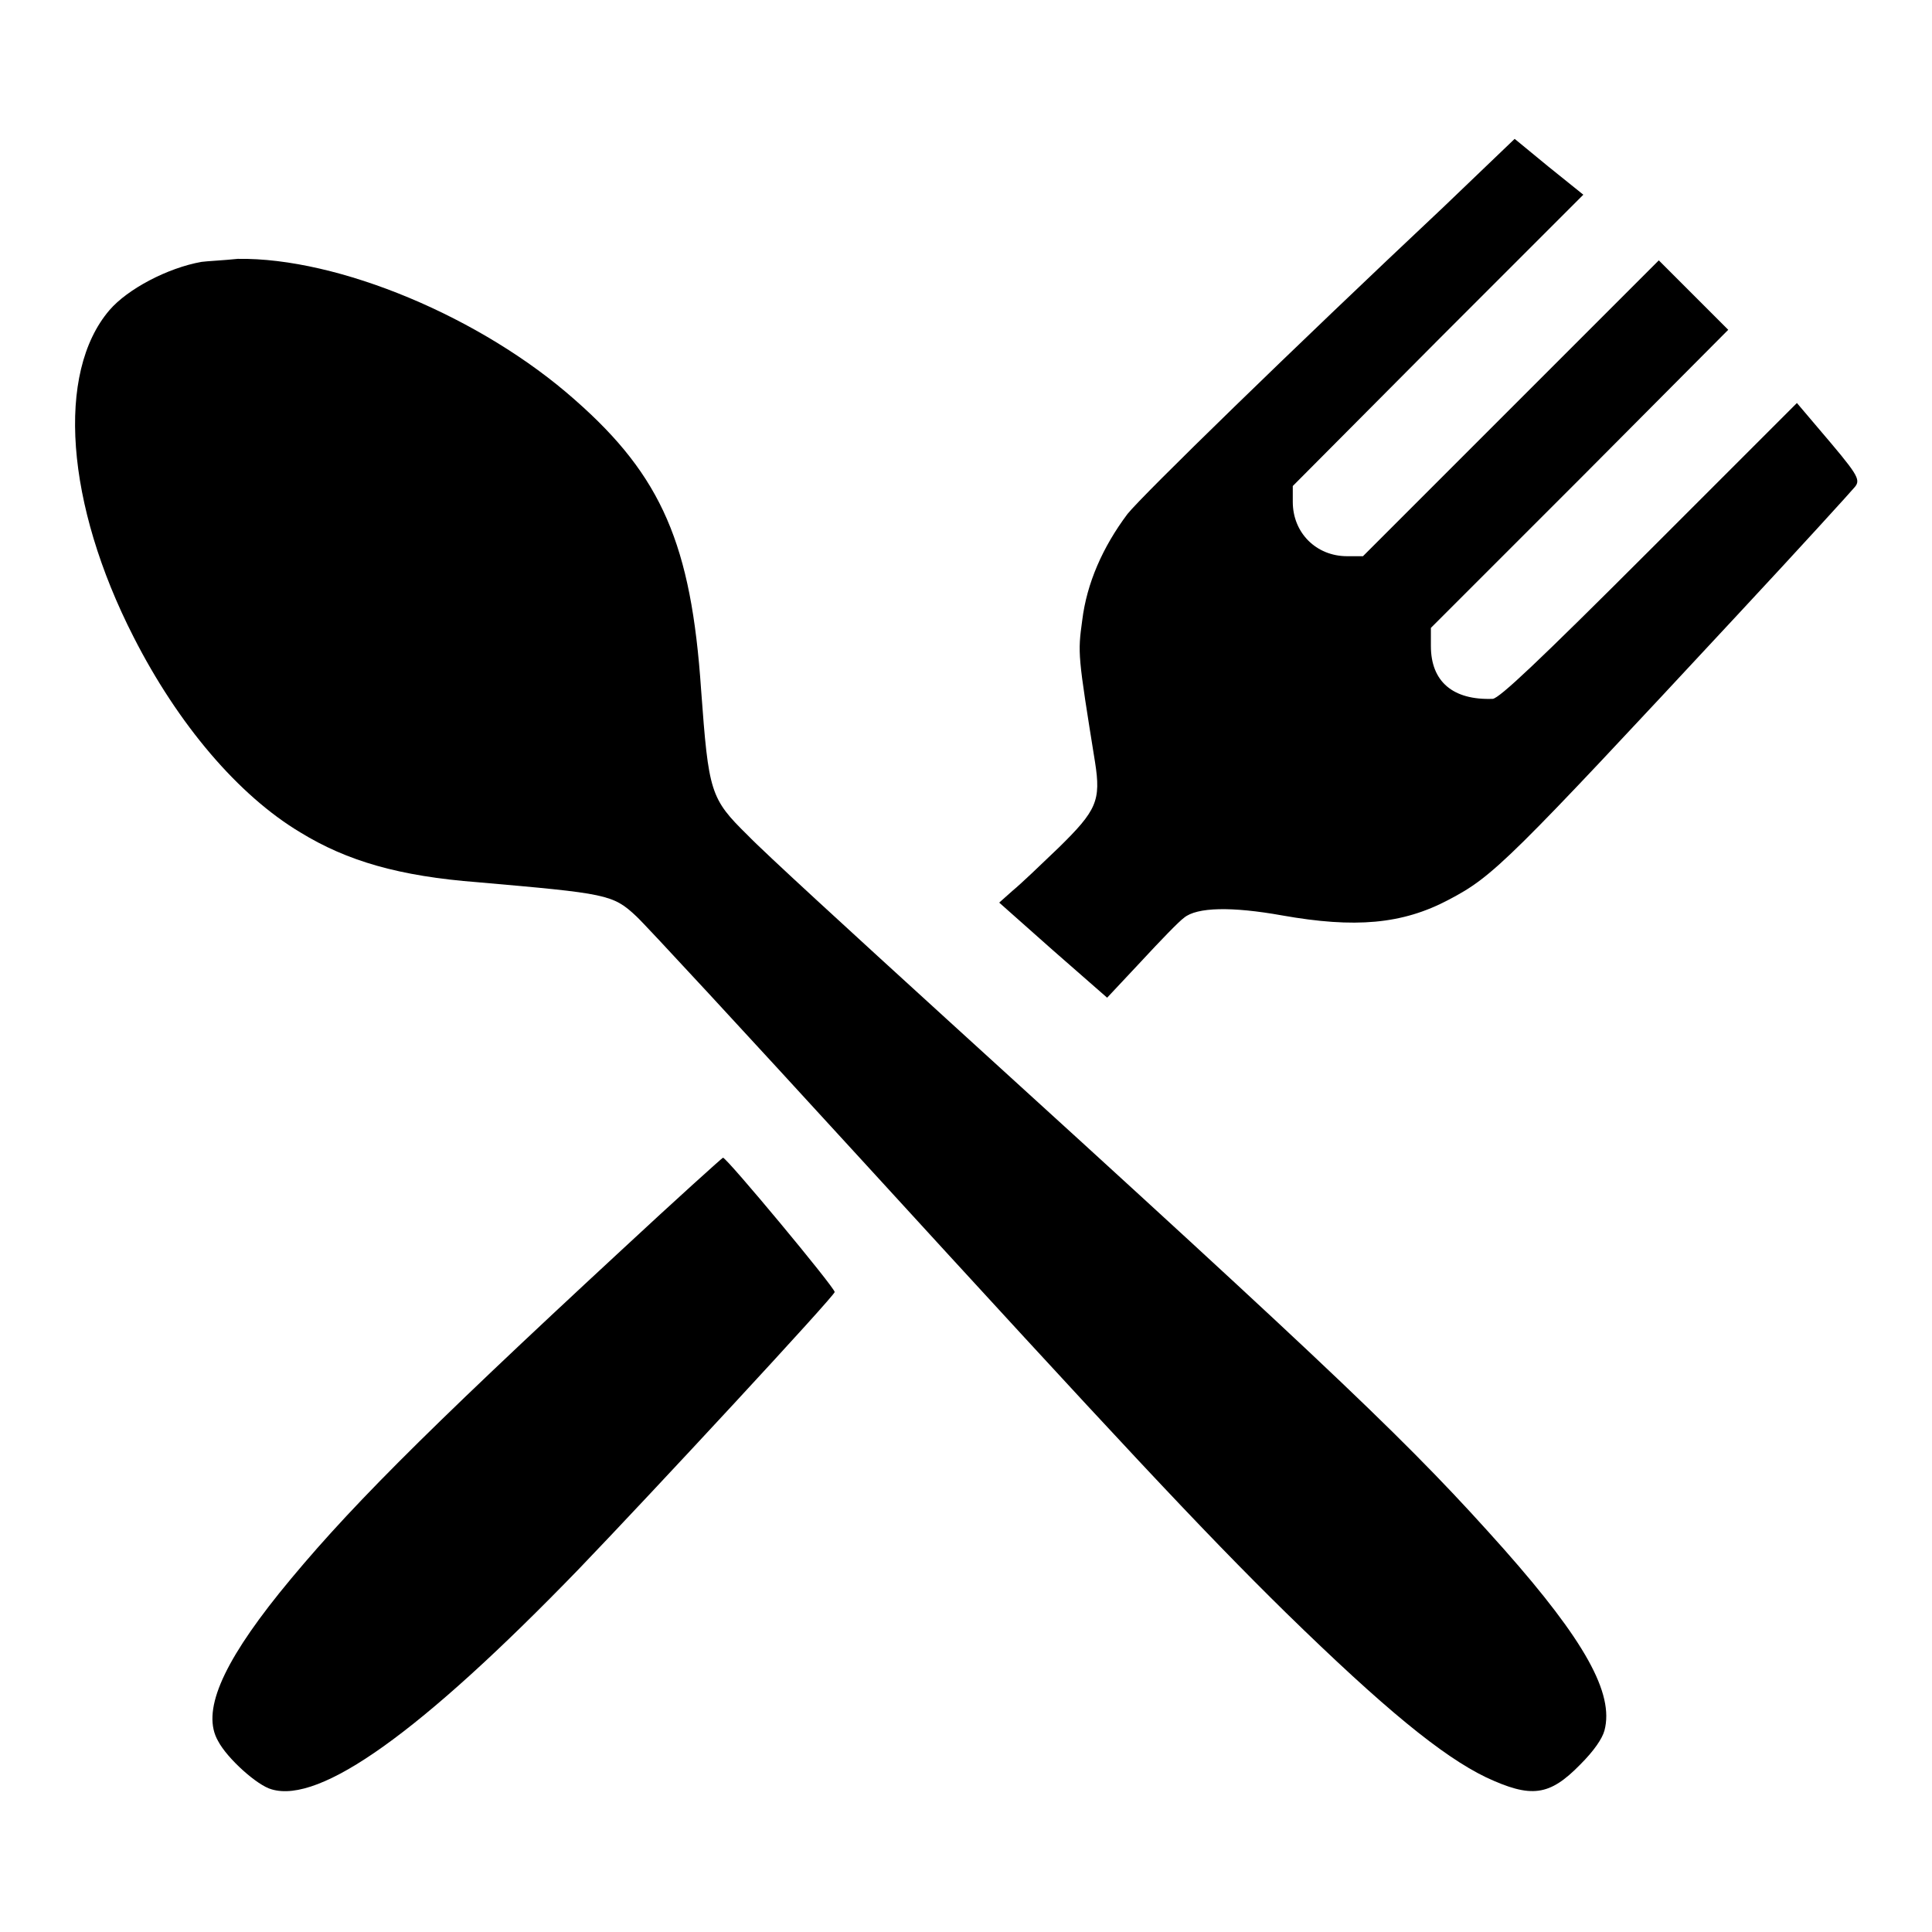
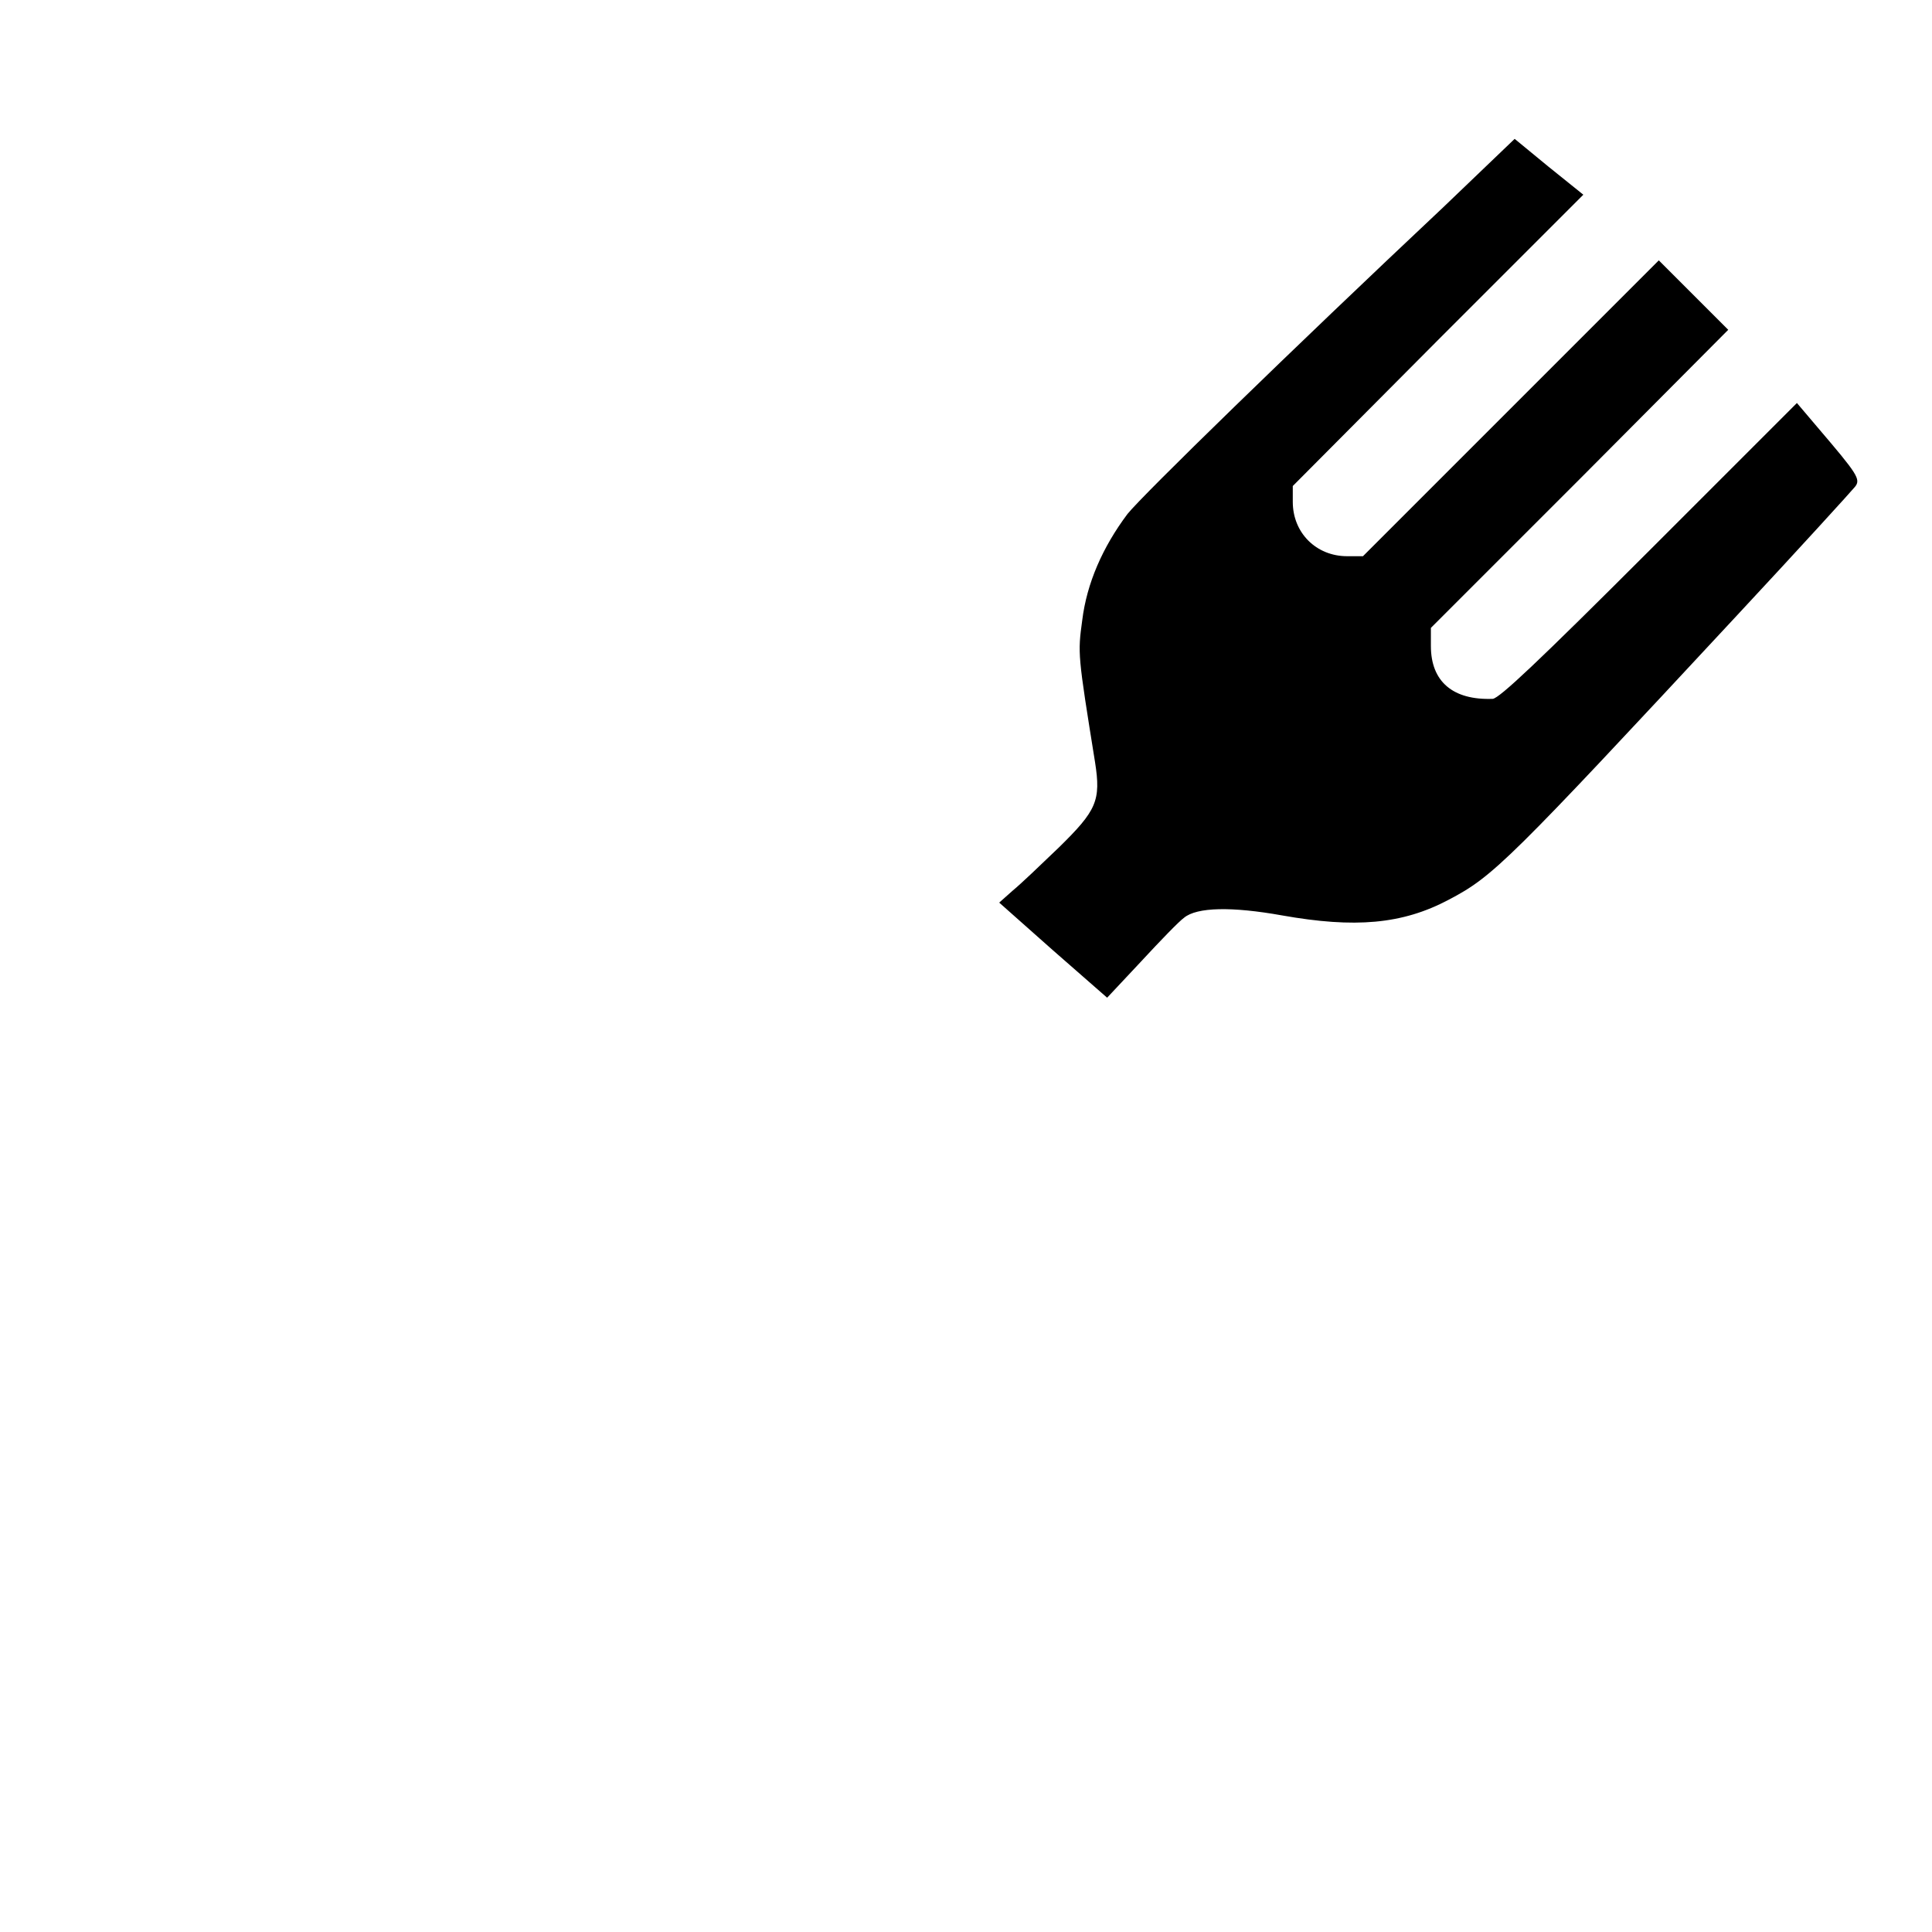
<svg xmlns="http://www.w3.org/2000/svg" version="1.1" x="0px" y="0px" viewBox="0 0 256 256" enable-background="new 0 0 256 256" xml:space="preserve">
  <g>
    <g>
      <g>
        <path fill="#000000" d="M191.2,27.5c-20.1,18.9-39.7,38-41.8,40.6c-3.3,4.4-5.4,9.2-6,14.1c-0.6,4.4-0.6,4.5,1.7,18.8c0.8,5.1,0.2,6.4-4.8,11.3c-2.4,2.3-5,4.8-6.1,5.7l-1.8,1.6l7.1,6.3l7.2,6.3l4.5-4.8c2.5-2.7,5-5.3,5.7-5.8c1.7-1.4,6.3-1.5,13-0.3c9.6,1.7,15.9,1.2,22.1-2.1c5.9-3.1,7.8-5,38.2-37.7c8.2-8.8,15.2-16.5,15.6-17c0.8-1,0.3-1.7-4.9-7.8l-2.8-3.3L218.5,73c-14.7,14.7-19.8,19.5-20.7,19.6c-5.3,0.2-8.2-2.3-8.2-7v-2.4l19.7-19.7L229,43.7l-4.6-4.6l-4.6-4.6l-19.6,19.6l-19.6,19.6h-2.1c-4.1,0-7.2-3.1-7.2-7.2v-2.1l19.2-19.3l19.3-19.3l-4.6-3.7l-4.5-3.7L191.2,27.5z" />
-         <path fill="#000000" d="M26.7,34.7c-4.5,0.8-9.8,3.6-12.2,6.4c-7.1,8.3-5.8,25.7,3.2,43.3c5.9,11.6,13.9,21,22.1,25.9c6.2,3.8,13.1,5.8,23.5,6.6c17.1,1.5,17.9,1.6,21,4.5c1.2,1.1,14.5,15.5,29.6,32c34.4,37.6,45.4,49.4,56.5,60.3c13,12.7,20.7,19,26.5,21.8c6,2.8,8.4,2.5,12.5-1.7c1.8-1.8,2.9-3.4,3.2-4.5c1.3-4.9-2.6-11.9-13.3-24c-12.2-13.7-20.7-21.9-73.9-70.3c-12.4-11.3-24.3-22.2-26.3-24.3c-5-4.9-5.2-5.7-6.2-19.3c-1.3-19.2-5.2-28.3-16.7-38.4c-12.4-11-31.4-18.9-44.7-18.7C29.6,34.5,27.4,34.6,26.7,34.7z" />
-         <path fill="#000000" d="M82.4,165.6c-26.9,24.9-36.9,35-45.4,45.5c-7.7,9.6-10.3,15.8-8.1,19.6c1.2,2.3,5.2,5.9,7.1,6.4c6.4,1.9,19.6-7.4,40.7-29.2c9.8-10.2,33.9-36.2,33.9-36.7c0-0.6-14.3-17.8-14.8-17.8C95.6,153.5,89.5,159,82.4,165.6z" />
      </g>
    </g>
  </g>
</svg>